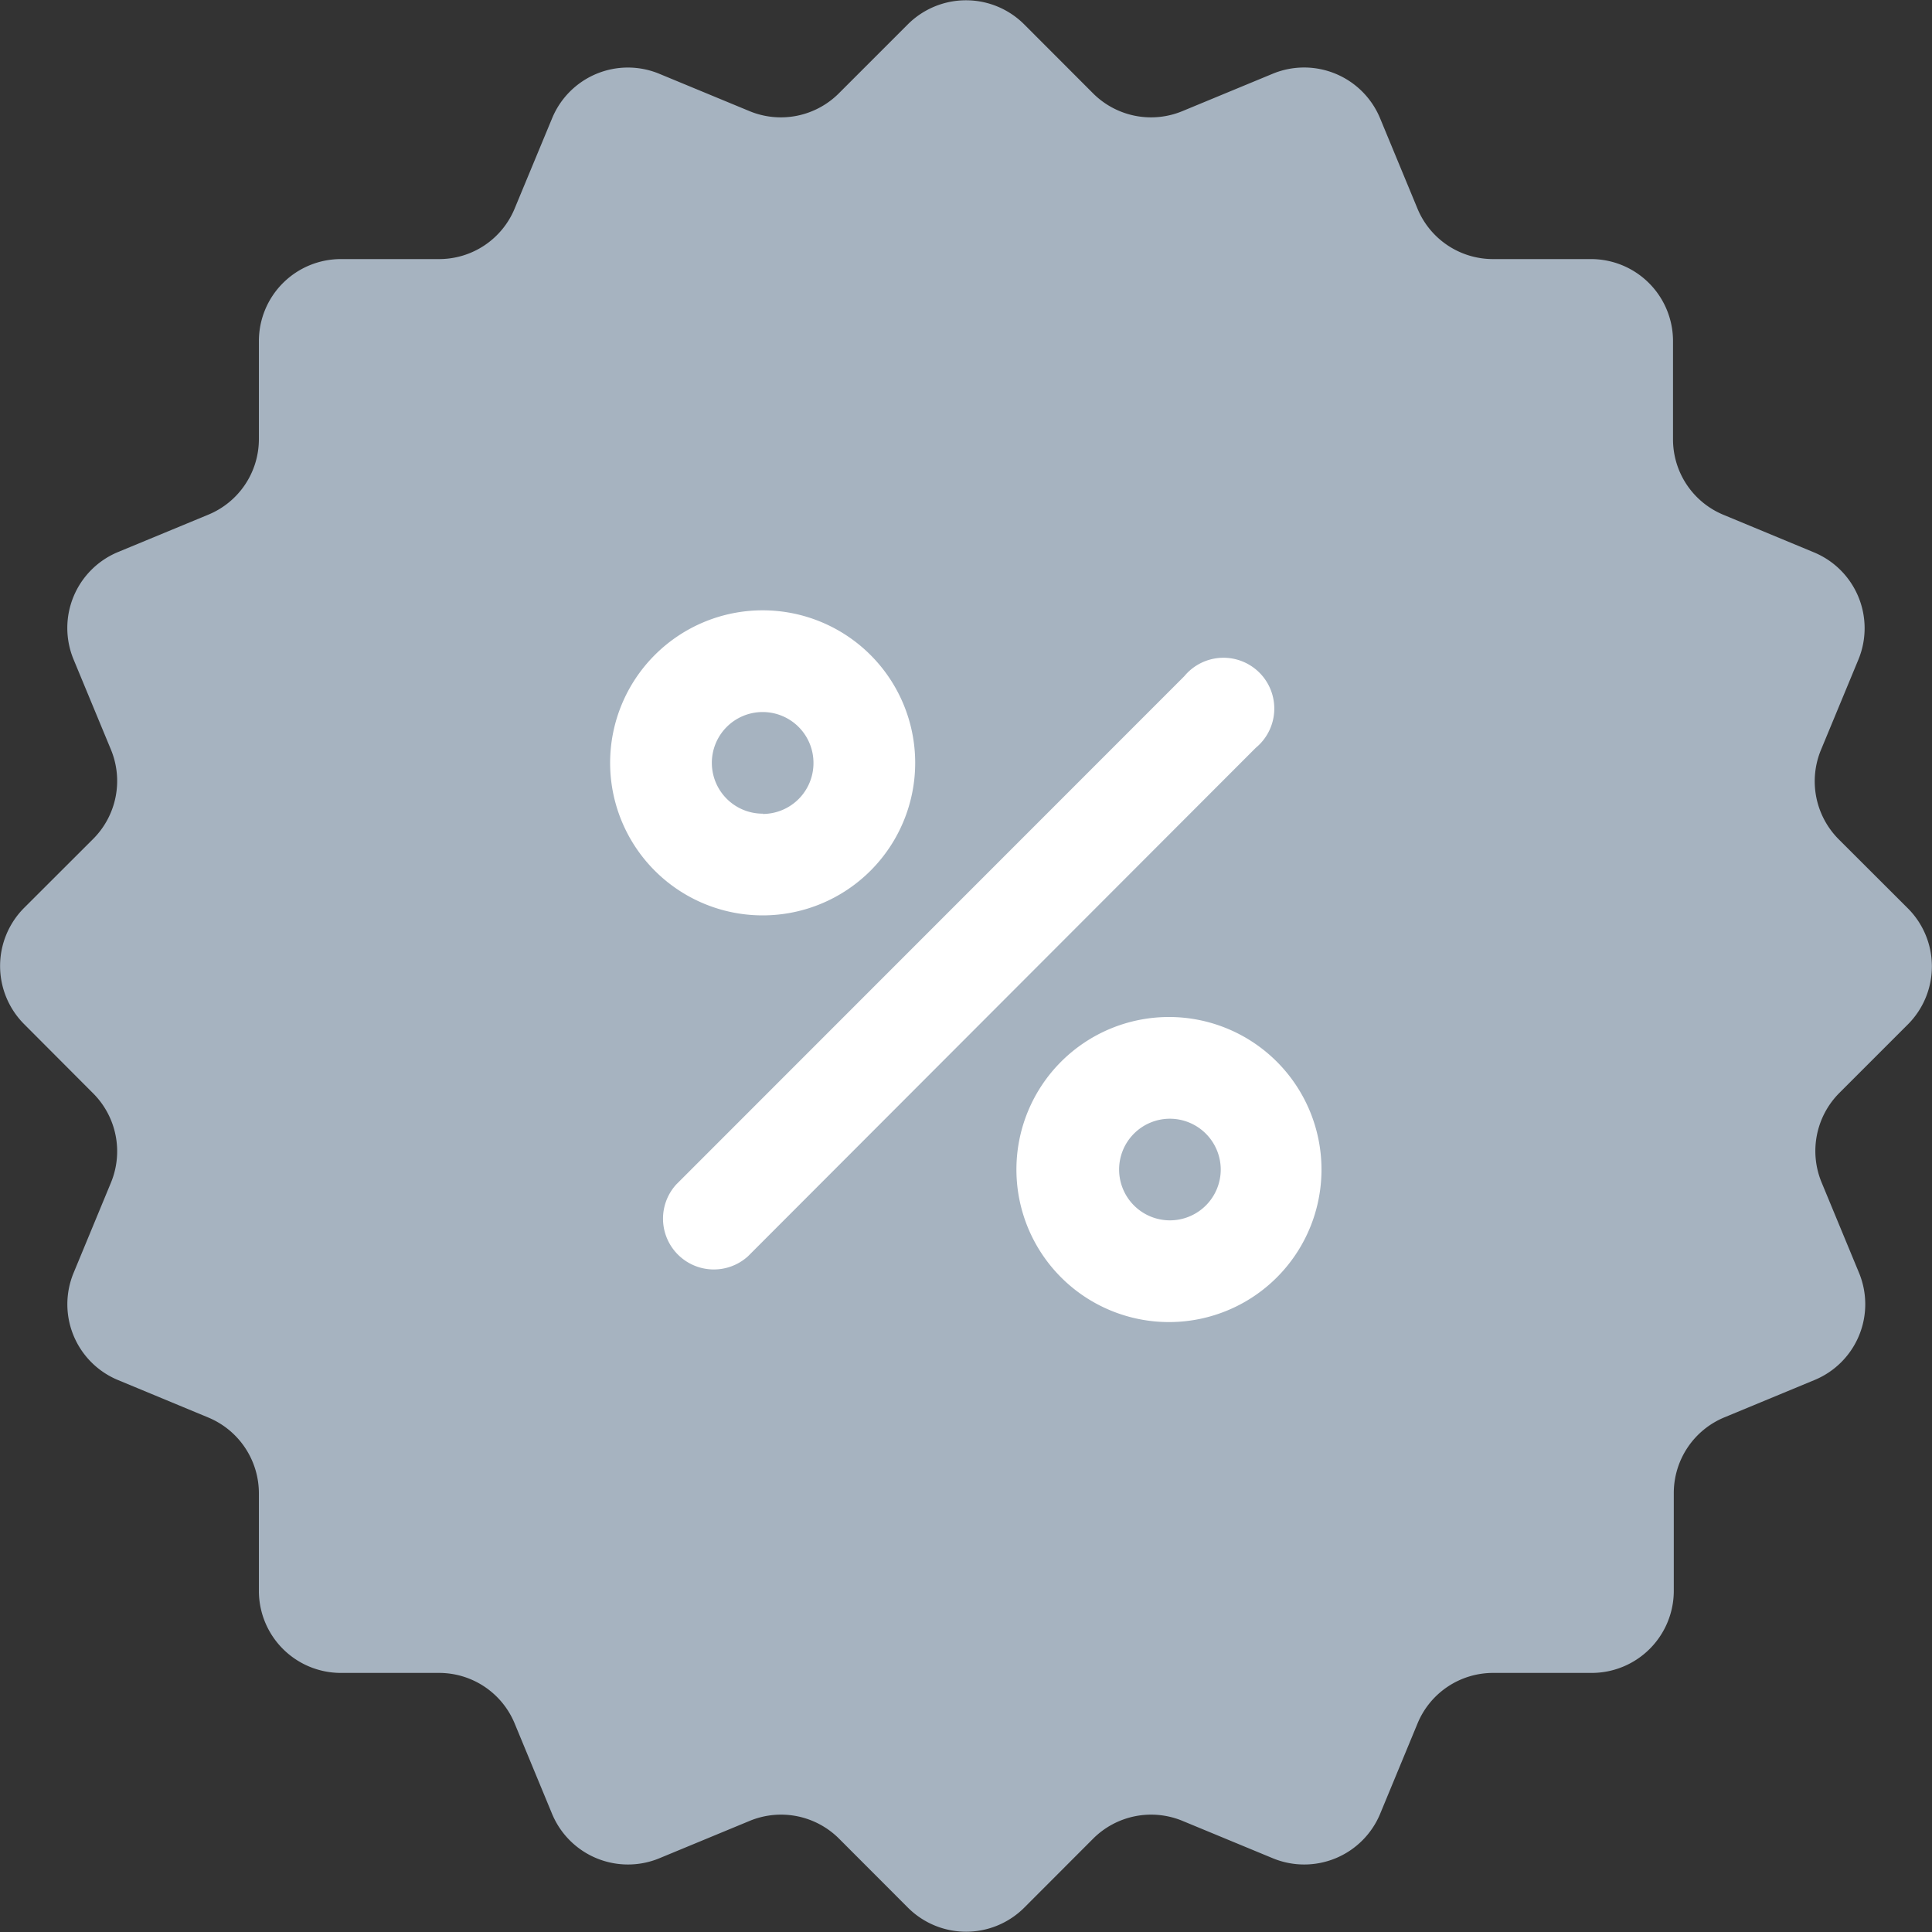
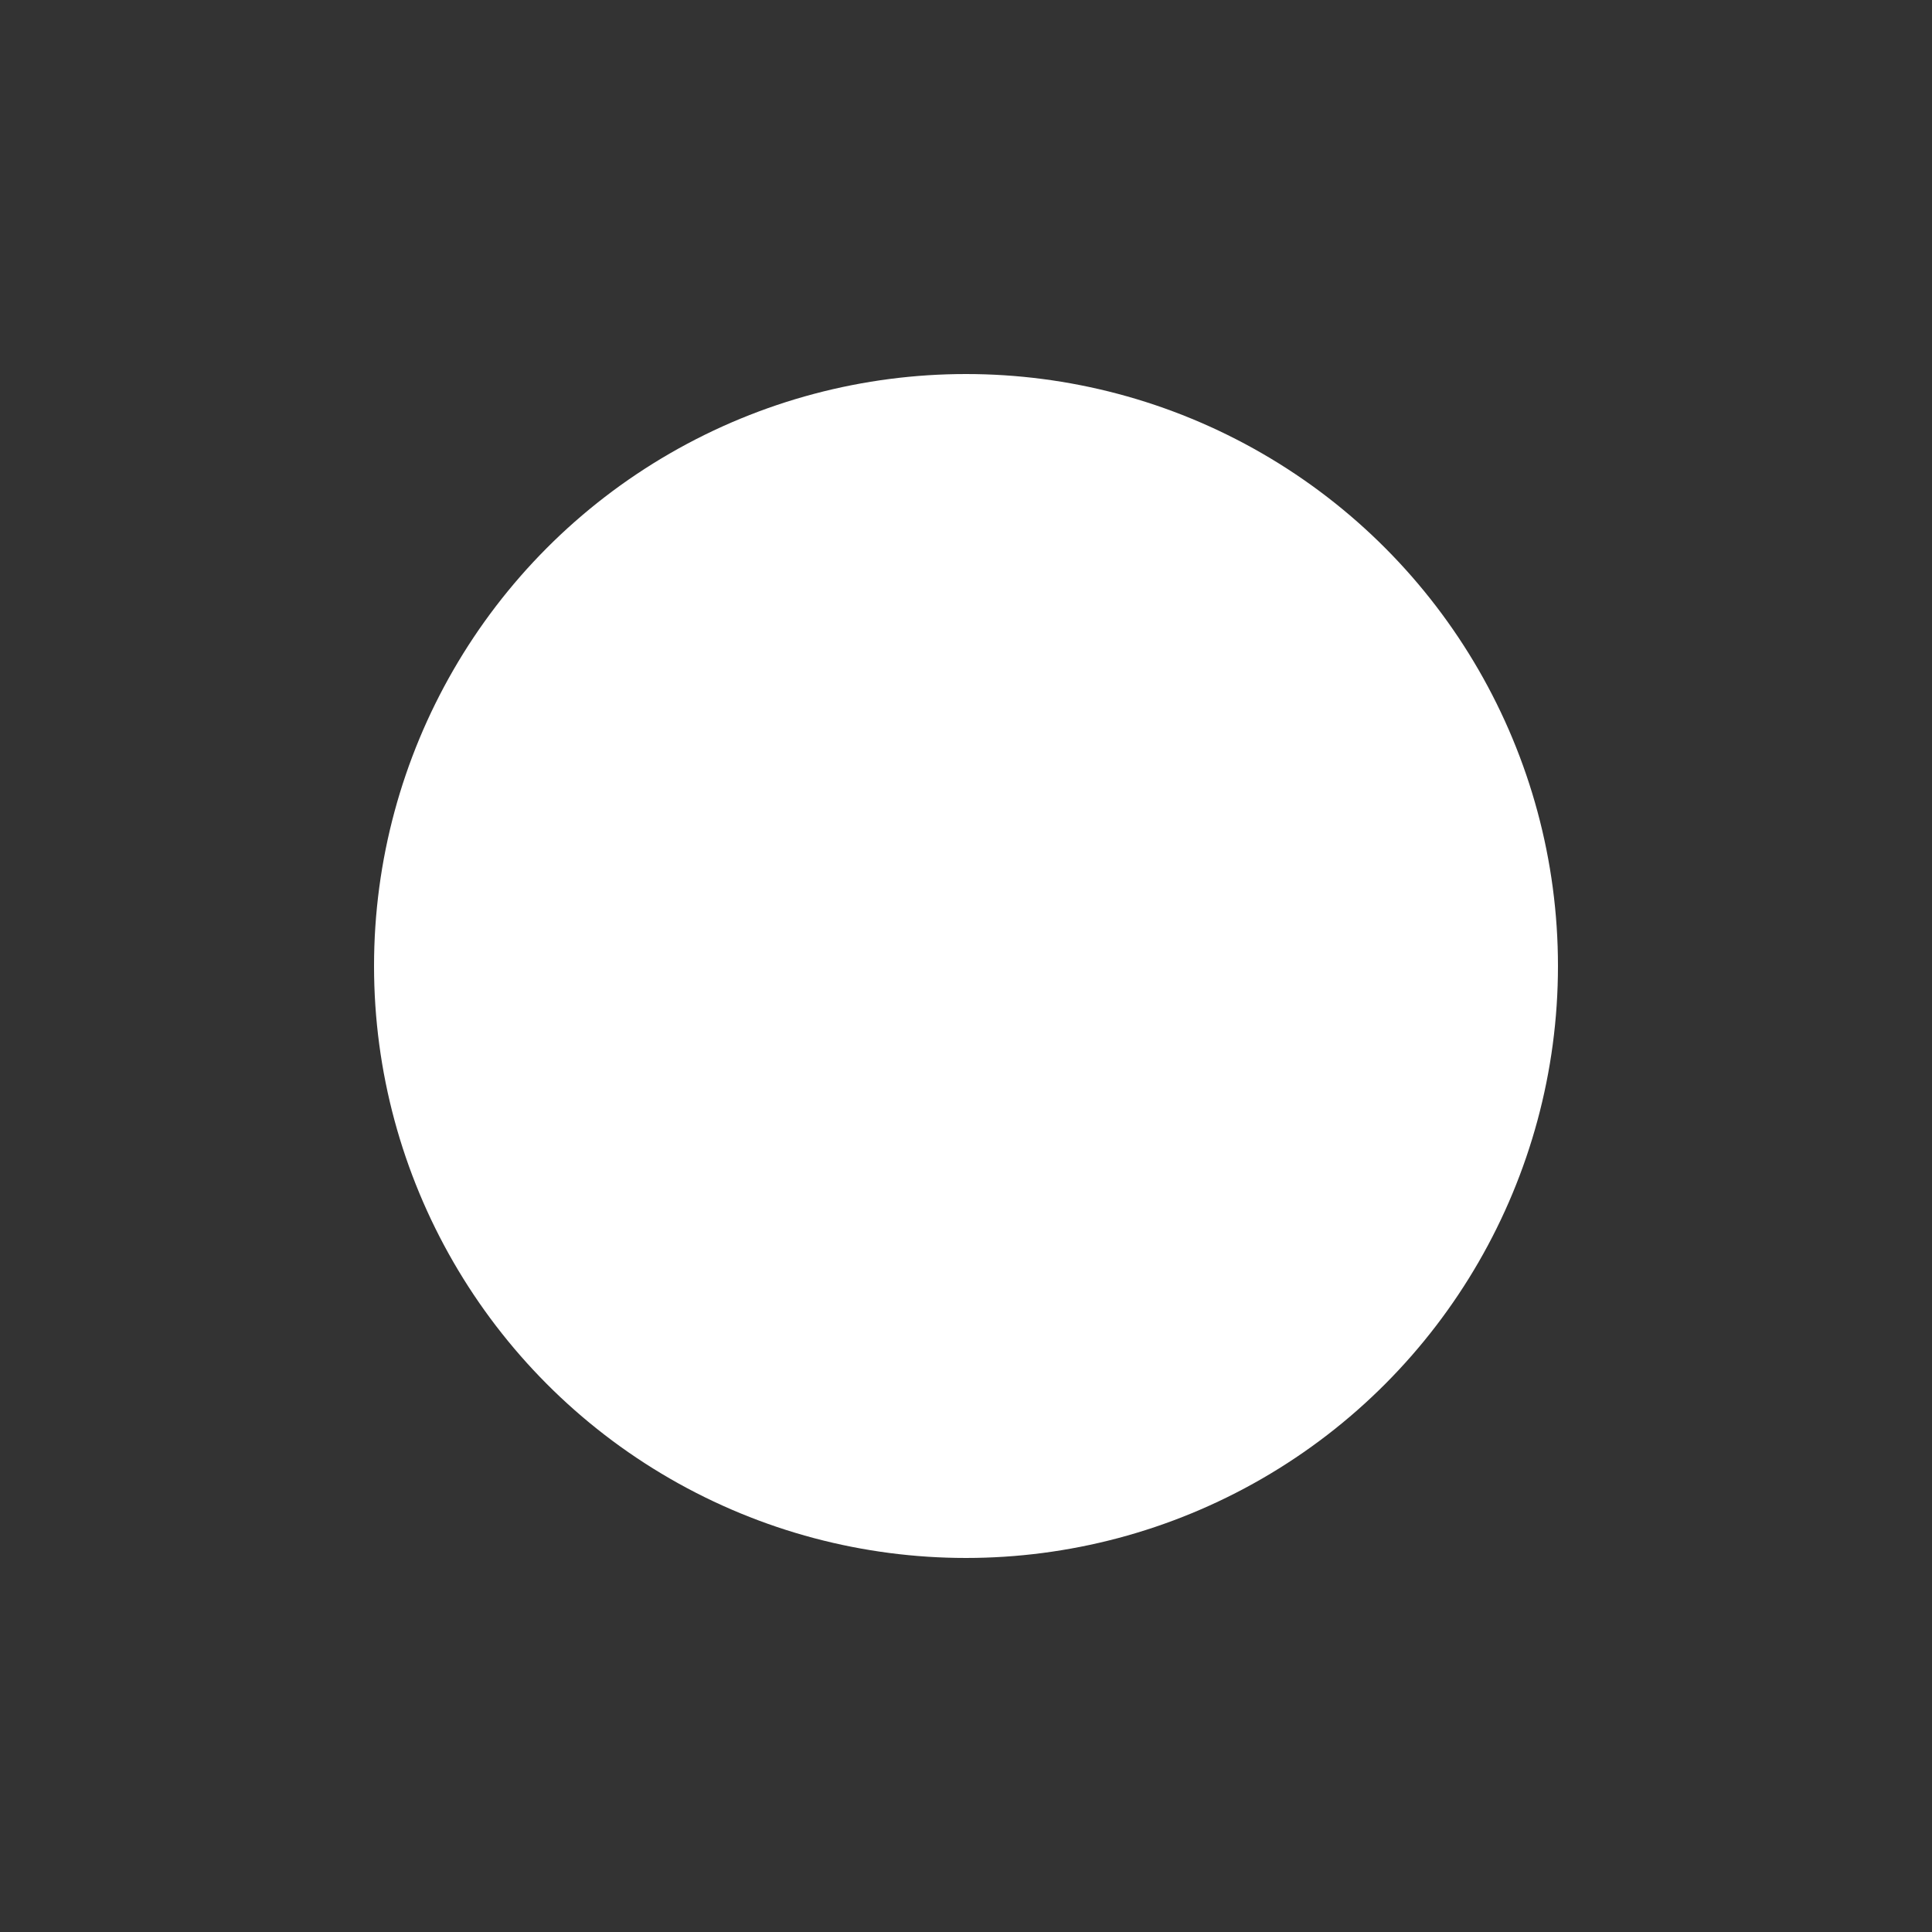
<svg xmlns="http://www.w3.org/2000/svg" id="Layer_1" data-name="Layer 1" width="20" height="20" viewBox="0 0 20 20">
  <rect x="0" y="0" width="20" height="20" fill="#333333" stroke="none" />
  <circle cx="10" cy="10" r="6.128" style="fill: #fff" />
-   <path d="M7.9,8.423A.526.526,0,1,1,8.421,7.9a.526.526,0,0,1-.526.526Zm4.21,3.158a.526.526,0,1,0,.527.526.527.527,0,0,0-.527-.526Zm6.931-.267a.851.851,0,0,0-.184.926l.387.935a.849.849,0,0,1-.458,1.11h0l-.934.387a.848.848,0,0,0-.525.785v1.012a.85.85,0,0,1-.85.849H15.459a.846.846,0,0,0-.785.524l-.387.935a.851.851,0,0,1-1.11.46h0l-.935-.387a.849.849,0,0,0-.926.184l-.715.716a.852.852,0,0,1-1.2,0h0l-.715-.716a.849.849,0,0,0-.926-.184l-.935.387a.851.851,0,0,1-1.11-.46h0l-.387-.935a.846.846,0,0,0-.785-.524H3.529a.849.849,0,0,1-.849-.849h0V15.461a.85.85,0,0,0-.524-.787l-.935-.388a.849.849,0,0,1-.46-1.107h0l.387-.935a.849.849,0,0,0-.184-.926L.248,10.6a.852.852,0,0,1,0-1.2h0l.716-.715a.849.849,0,0,0,.184-.926L.761,6.825a.851.851,0,0,1,.46-1.11h0l.935-.387a.846.846,0,0,0,.524-.785V3.531a.849.849,0,0,1,.849-.849H4.541a.845.845,0,0,0,.787-.524l.388-.935A.849.849,0,0,1,6.823.763h0l.935.387A.849.849,0,0,0,8.684.966L9.4.25a.852.852,0,0,1,1.2,0h0l.715.716a.849.849,0,0,0,.926.184l.935-.387a.851.851,0,0,1,1.11.46h0l.387.935a.846.846,0,0,0,.785.524h1.012a.849.849,0,0,1,.849.849V4.543a.845.845,0,0,0,.524.787l.935.388a.85.85,0,0,1,.46,1.11h0l-.387.934a.85.85,0,0,0,.184.927l.716.715a.85.85,0,0,1,0,1.2h0ZM7.9,9.476A1.579,1.579,0,1,0,6.316,7.9,1.579,1.579,0,0,0,7.9,9.476ZM13,7.741A.526.526,0,1,0,12.26,7h0L7,12.262a.526.526,0,0,0,.743.743h0Zm.68,4.365a1.579,1.579,0,1,0-1.579,1.58,1.578,1.578,0,0,0,1.579-1.58v0Z" style="fill: #a6b3c0" />
</svg>